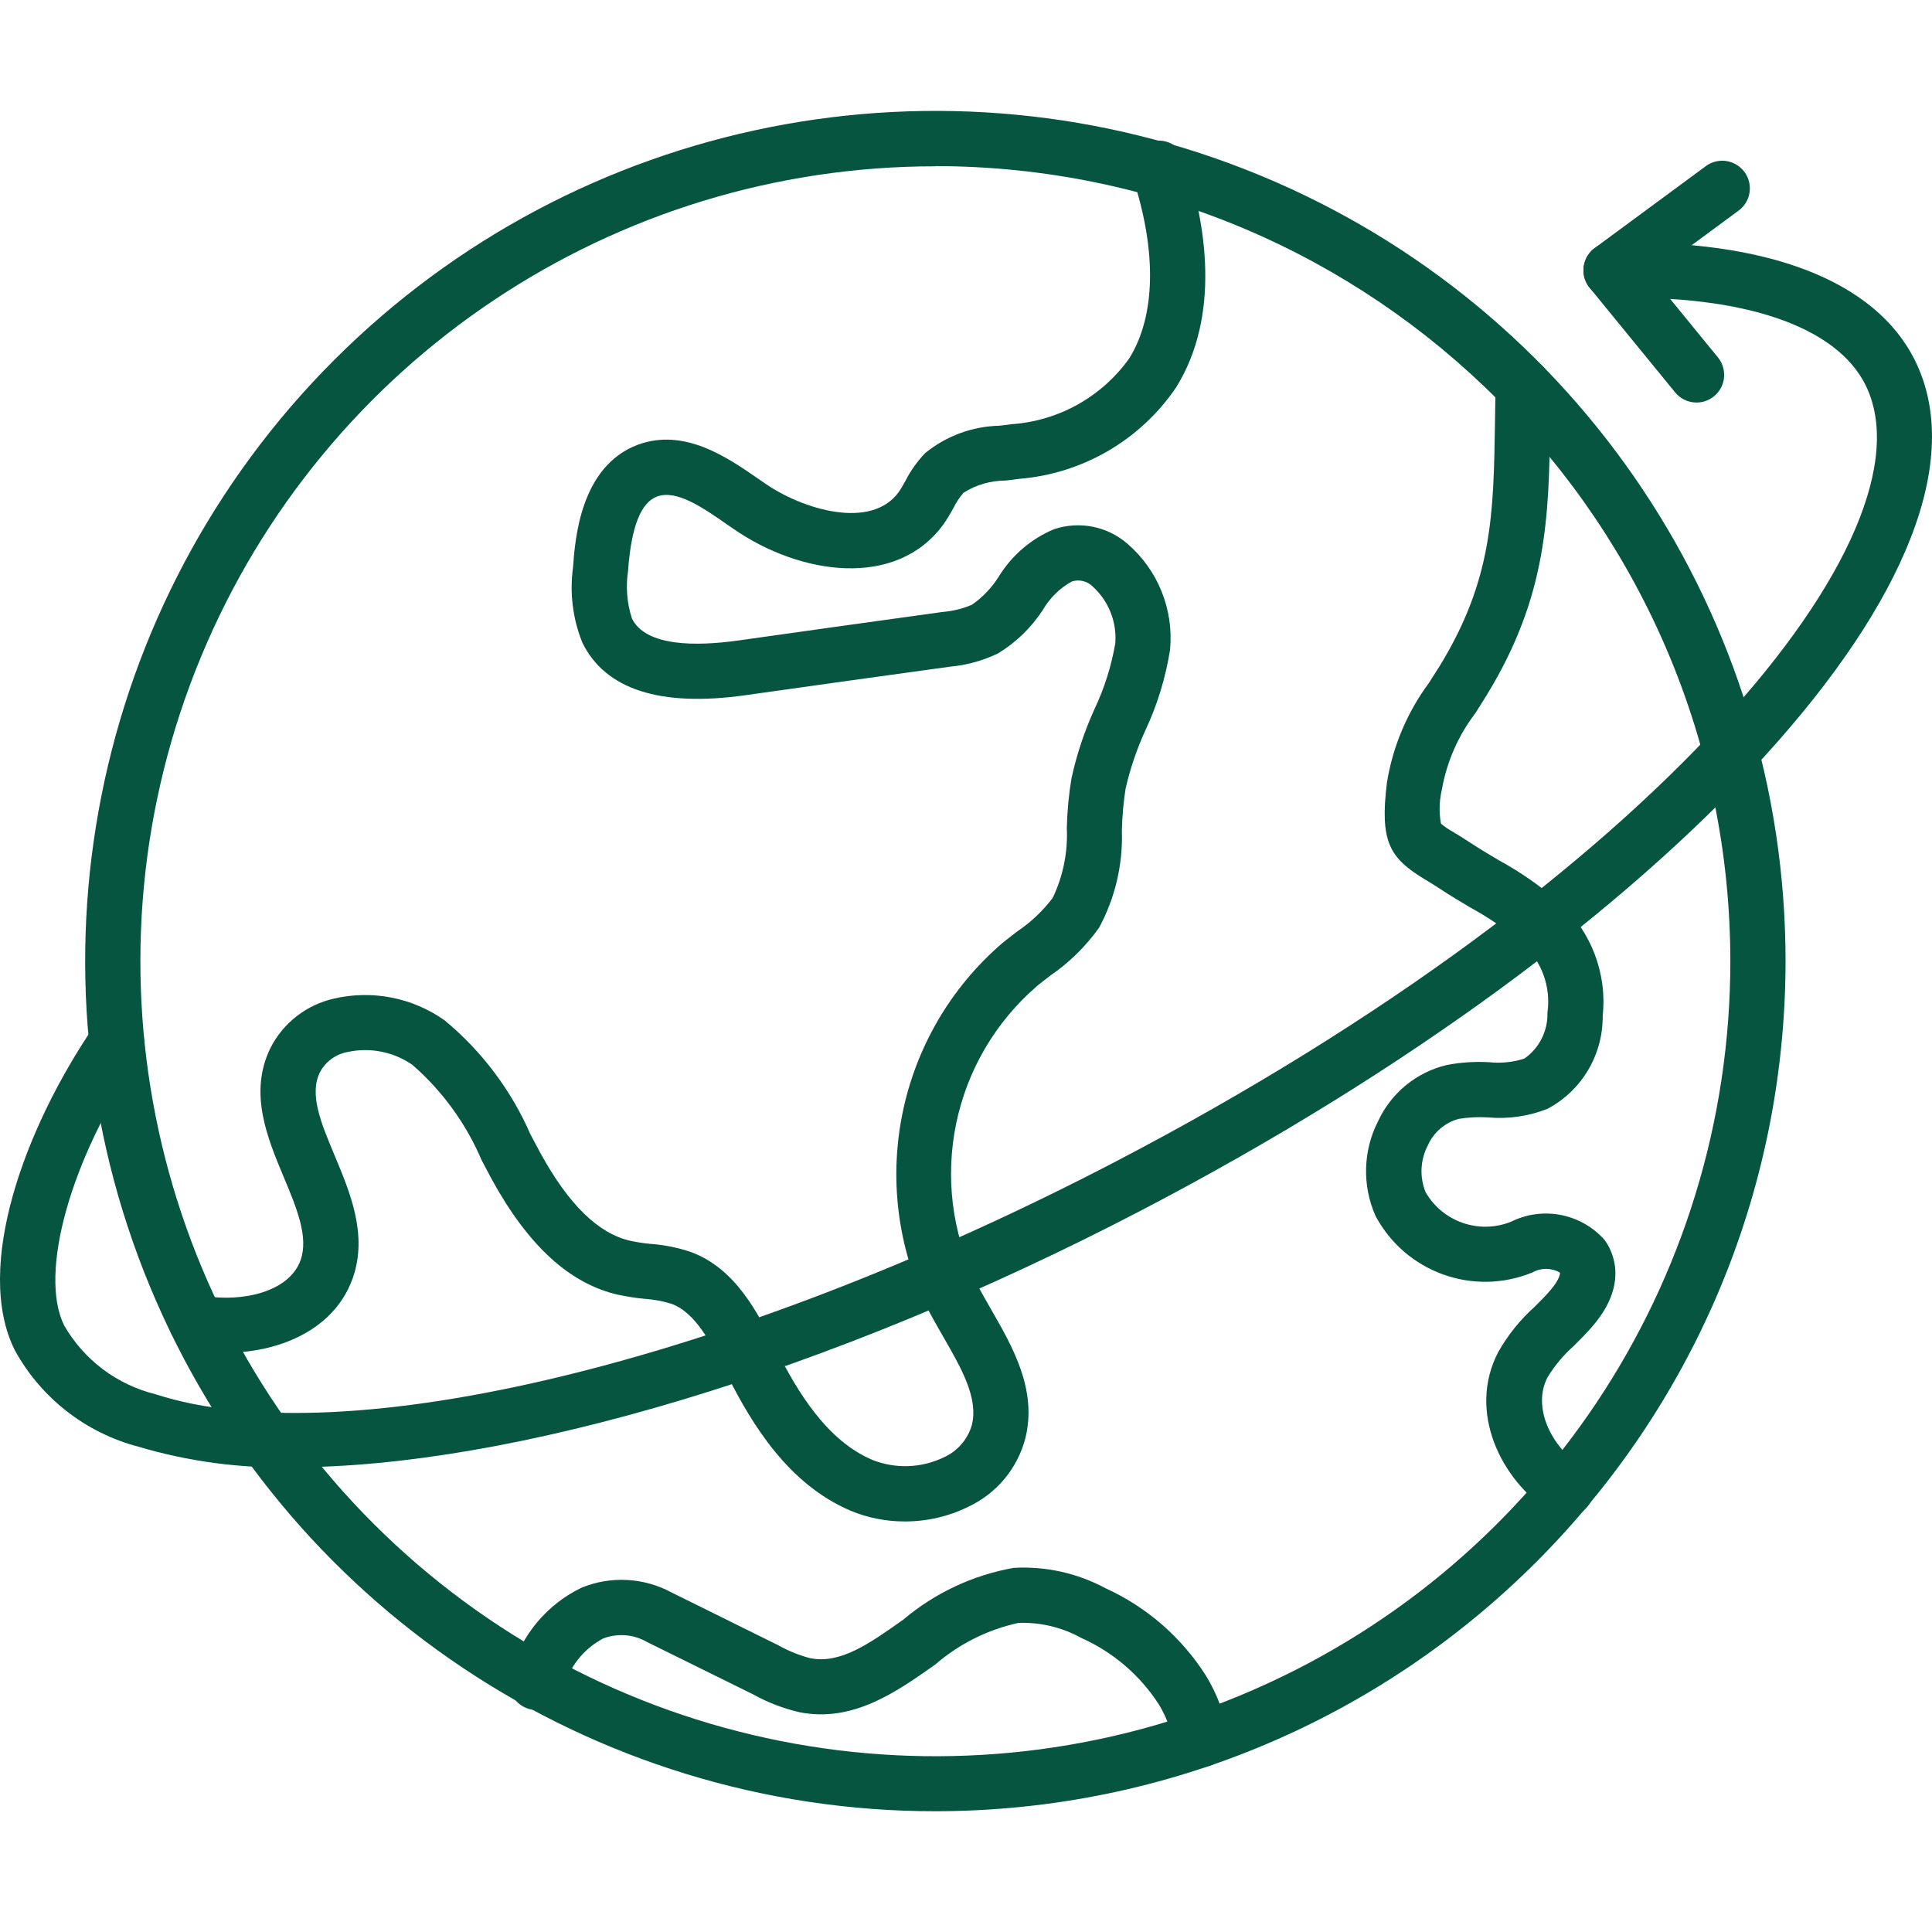
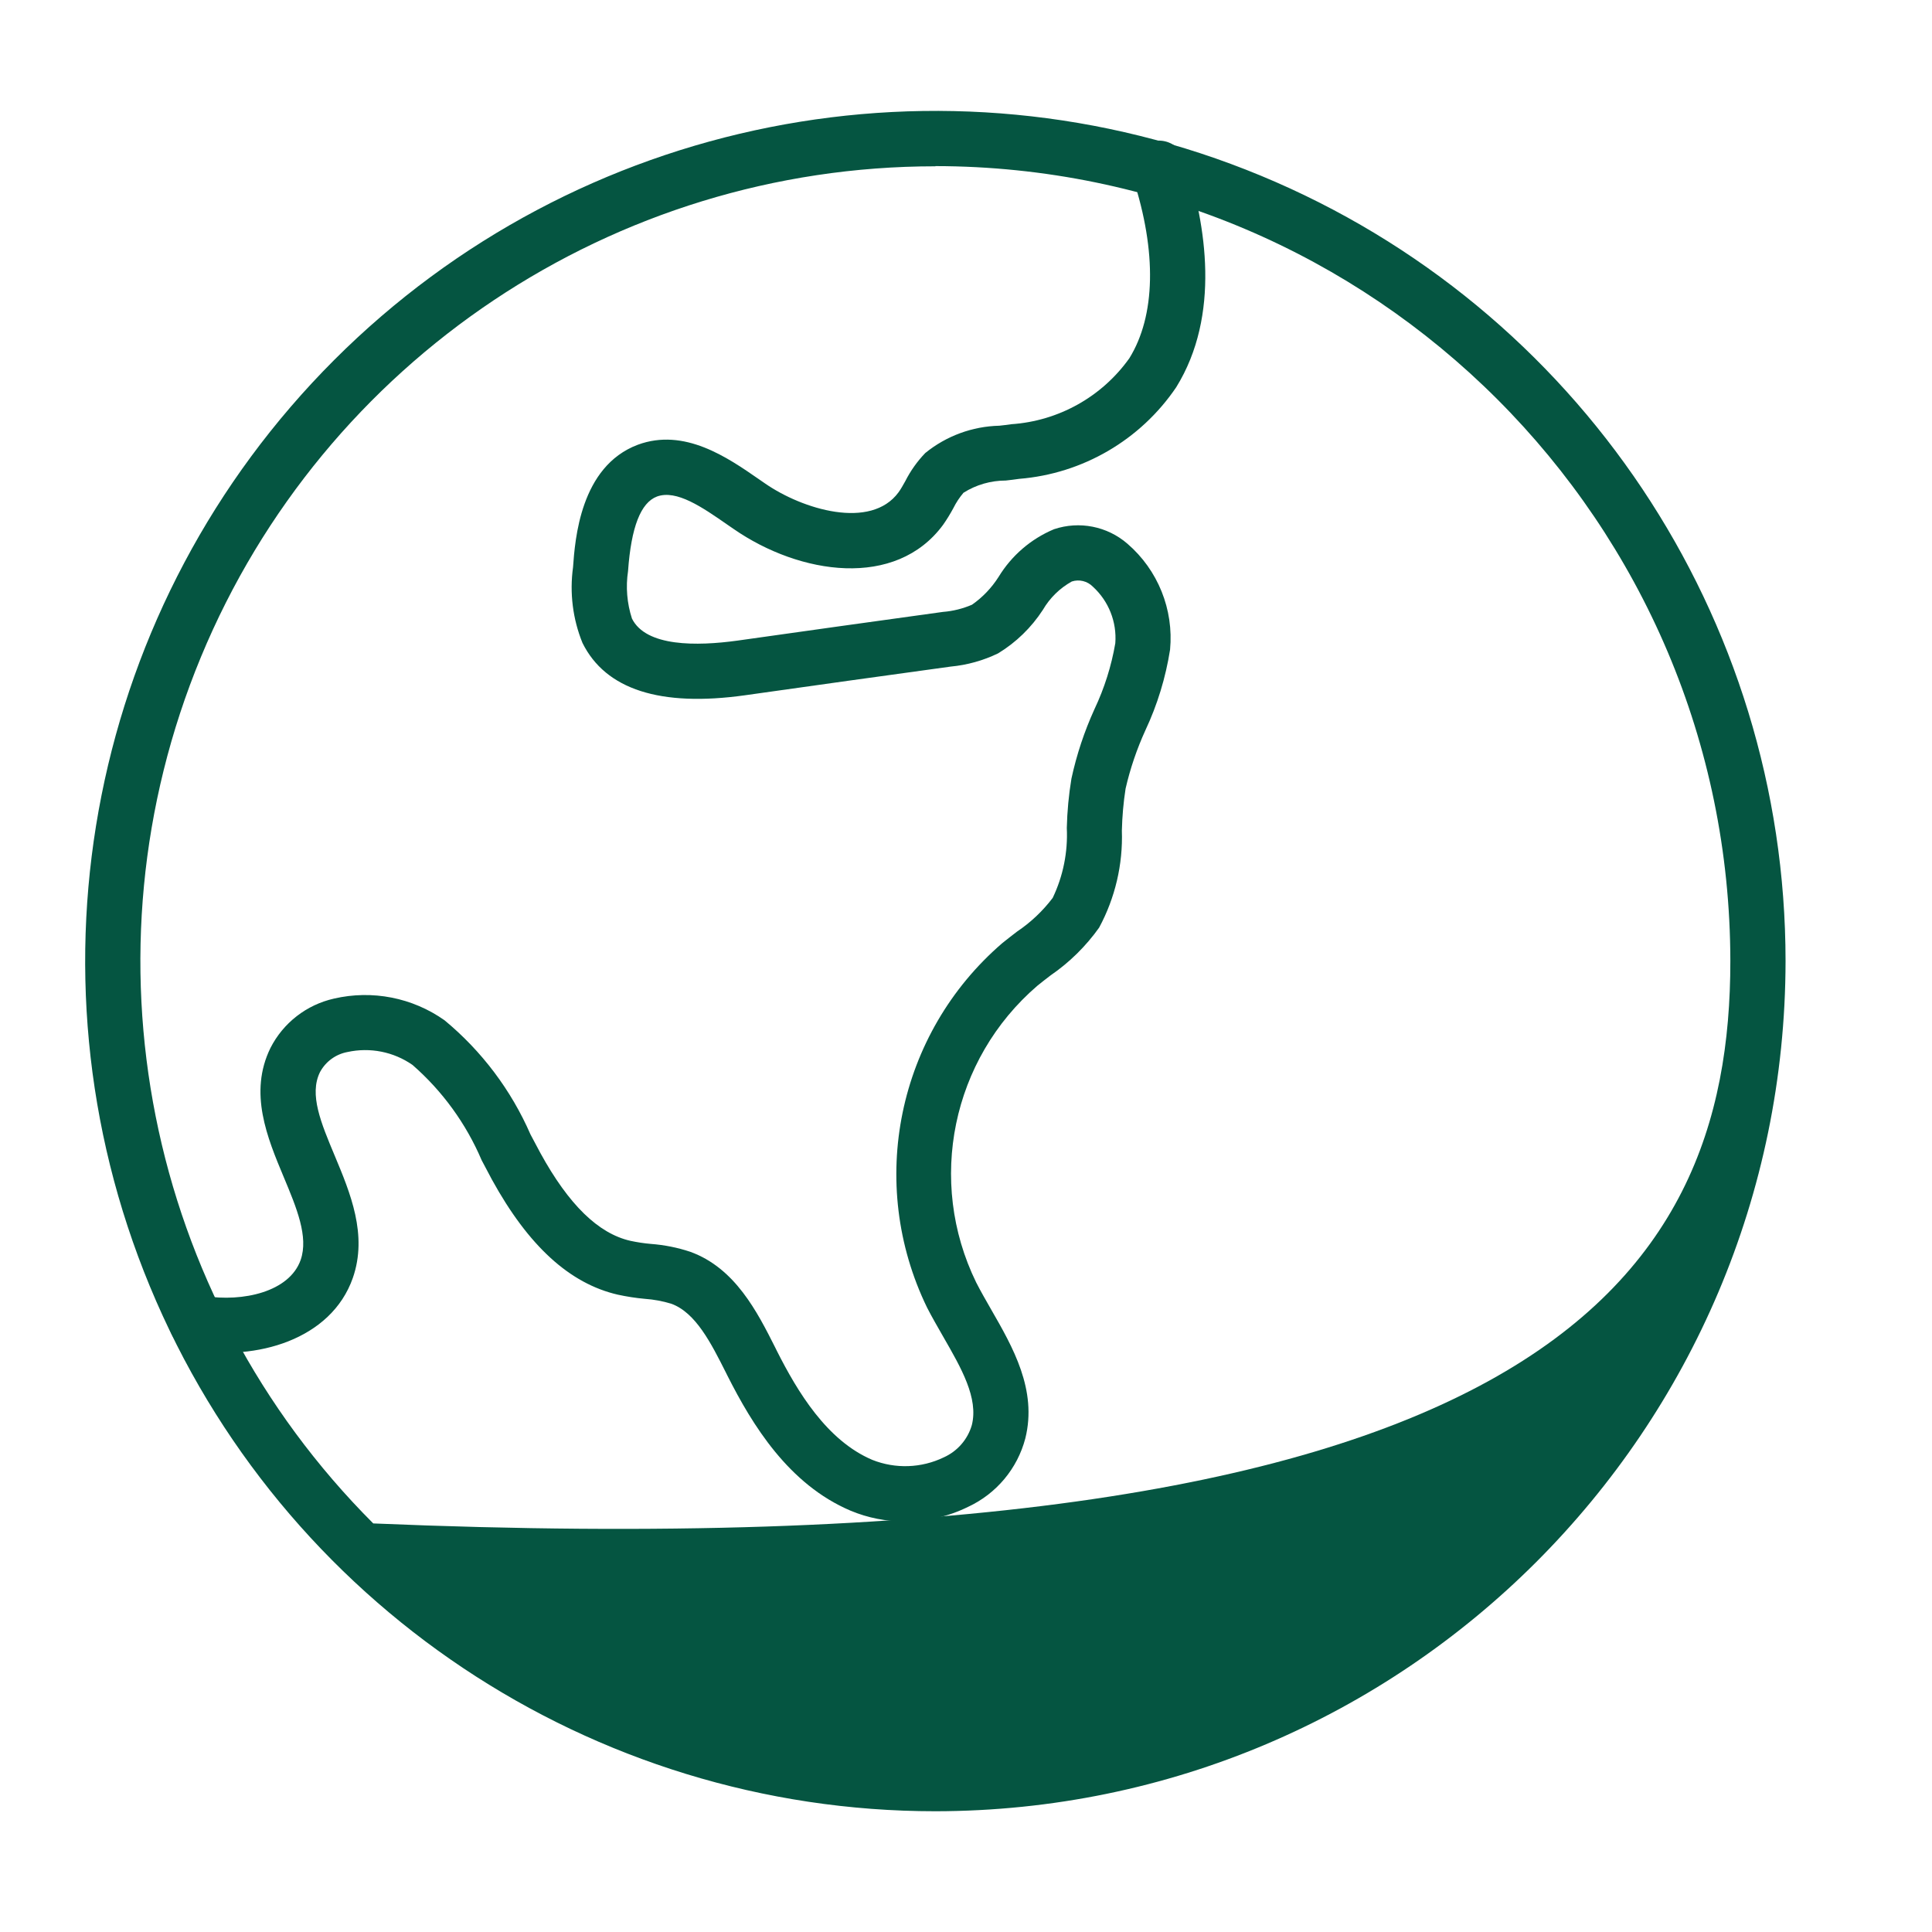
<svg xmlns="http://www.w3.org/2000/svg" width="40px" height="40px" viewBox="0 0 40 40" version="1.1">
  <title>icon_wealth1 4</title>
  <g id="Page-1" stroke="none" stroke-width="1" fill="none" fill-rule="evenodd">
    <g id="GBA_expand_SC-v4-Tab1" transform="translate(-320, -2331)" fill="#055541" fill-rule="nonzero">
      <g id="Tab" transform="translate(0, 1523)">
        <g id="Group-12-Copy" transform="translate(320, 808)">
          <g id="icon_wealth1" transform="translate(0, 2.296)">
            <g id="earth" transform="translate(0, 0)">
-               <path d="M19.367,35.204 C12.248,35.205 5.829,30.917 3.104,24.339 C0.379,17.762 1.885,10.191 6.919,5.157 C11.953,0.122 19.524,-1.384 26.101,1.34 C32.679,4.065 36.968,10.483 36.968,17.602 C36.958,27.319 29.084,35.193 19.367,35.204 Z M19.367,1.147 C12.71,1.146 6.708,5.156 4.16,11.307 C1.612,17.457 3.02,24.537 7.728,29.245 C12.436,33.952 19.516,35.359 25.666,32.811 C31.817,30.262 35.826,24.26 35.825,17.602 C35.815,8.517 28.453,1.154 19.367,1.143 L19.367,1.147 Z" id="Shape" />
-               <path d="M6.04,28.083 C4.966,28.106 3.895,27.962 2.865,27.656 C1.773,27.37 0.847,26.646 0.305,25.656 C-0.549,23.936 0.515,21.049 1.948,18.95 C2.129,18.698 2.479,18.636 2.736,18.811 C2.992,18.986 3.062,19.335 2.892,19.595 C1.463,21.683 0.794,24.07 1.329,25.147 C1.738,25.859 2.421,26.373 3.219,26.57 C7.138,27.846 15.133,25.906 23.112,21.746 C34.274,15.924 40.142,8.736 38.623,5.674 C38.019,4.46 36.108,3.807 33.369,3.872 C33.053,3.88 32.791,3.63 32.784,3.315 C32.776,2.999 33.025,2.737 33.341,2.729 C36.587,2.651 38.827,3.513 39.646,5.164 C41.693,9.283 34.662,17.01 23.64,22.758 C17.149,26.143 10.582,28.083 6.04,28.083 Z" id="Path" />
-               <path d="M35.123,6.038 C34.952,6.038 34.789,5.96 34.681,5.827 L32.912,3.662 C32.813,3.541 32.768,3.384 32.788,3.229 C32.807,3.074 32.89,2.933 33.016,2.84 L35.318,1.143 C35.482,1.022 35.699,0.998 35.886,1.08 C36.073,1.162 36.203,1.337 36.225,1.54 C36.248,1.743 36.161,1.943 35.996,2.064 L34.179,3.404 L35.568,5.104 C35.707,5.275 35.736,5.511 35.642,5.711 C35.547,5.91 35.346,6.038 35.125,6.038 L35.123,6.038 Z" id="Path" />
+               <path d="M19.367,35.204 C12.248,35.205 5.829,30.917 3.104,24.339 C0.379,17.762 1.885,10.191 6.919,5.157 C11.953,0.122 19.524,-1.384 26.101,1.34 C32.679,4.065 36.968,10.483 36.968,17.602 C36.958,27.319 29.084,35.193 19.367,35.204 Z M19.367,1.147 C12.71,1.146 6.708,5.156 4.16,11.307 C1.612,17.457 3.02,24.537 7.728,29.245 C31.817,30.262 35.826,24.26 35.825,17.602 C35.815,8.517 28.453,1.154 19.367,1.143 L19.367,1.147 Z" id="Shape" />
              <path d="M18.733,29.204 C18.348,29.205 17.967,29.13 17.612,28.982 C16.327,28.437 15.574,27.202 15.062,26.188 L15.028,26.12 C14.721,25.51 14.403,24.879 13.897,24.696 C13.72,24.642 13.536,24.608 13.351,24.595 C13.163,24.578 12.977,24.549 12.792,24.509 C11.796,24.28 10.941,23.502 10.184,22.125 L9.972,21.725 C9.65,20.968 9.16,20.293 8.54,19.752 C8.148,19.479 7.66,19.383 7.194,19.485 C6.951,19.53 6.742,19.683 6.625,19.901 C6.397,20.363 6.645,20.951 6.931,21.634 C7.251,22.4 7.616,23.269 7.305,24.162 C6.856,25.444 5.297,25.883 3.99,25.652 L3.99,25.652 C3.865,25.63 3.748,25.57 3.658,25.48 C3.481,25.294 3.45,25.013 3.582,24.793 C3.714,24.572 3.977,24.467 4.225,24.536 C5.03,24.665 5.992,24.451 6.225,23.789 C6.391,23.31 6.141,22.711 5.876,22.078 C5.533,21.258 5.144,20.328 5.6,19.4 C5.864,18.881 6.346,18.507 6.914,18.379 C7.706,18.195 8.54,18.358 9.204,18.828 C9.974,19.465 10.584,20.275 10.983,21.191 L11.188,21.576 C11.776,22.647 12.388,23.243 13.052,23.394 C13.193,23.424 13.334,23.446 13.477,23.458 C13.754,23.479 14.028,23.533 14.291,23.621 C15.221,23.957 15.681,24.871 16.051,25.605 L16.084,25.672 C16.508,26.512 17.117,27.529 18.06,27.929 C18.538,28.119 19.074,28.101 19.538,27.878 C19.821,27.751 20.035,27.507 20.121,27.208 C20.26,26.651 19.905,26.033 19.529,25.38 C19.415,25.179 19.298,24.98 19.195,24.778 C17.94,22.2 18.579,19.1 20.753,17.229 C20.852,17.149 20.954,17.07 21.056,16.992 C21.339,16.802 21.589,16.566 21.795,16.294 C22.011,15.843 22.111,15.345 22.087,14.846 C22.095,14.503 22.127,14.162 22.183,13.824 C22.29,13.329 22.45,12.847 22.66,12.386 C22.865,11.953 23.01,11.494 23.091,11.022 C23.125,10.58 22.953,10.148 22.626,9.85 C22.513,9.735 22.344,9.693 22.191,9.743 C21.942,9.881 21.735,10.084 21.592,10.33 C21.354,10.696 21.038,11.004 20.665,11.231 C20.357,11.38 20.024,11.473 19.683,11.505 C18.262,11.7 16.842,11.898 15.423,12.099 C13.671,12.344 12.539,11.981 12.06,11.016 C11.858,10.52 11.791,9.979 11.864,9.449 C11.905,8.877 12.013,7.361 13.205,6.912 C14.17,6.556 15.062,7.175 15.713,7.626 L15.839,7.713 C16.615,8.251 18.028,8.68 18.603,7.897 C18.653,7.828 18.698,7.746 18.744,7.664 C18.852,7.451 18.991,7.255 19.157,7.083 C19.591,6.73 20.131,6.531 20.69,6.518 C20.773,6.509 20.856,6.499 20.937,6.487 C21.916,6.421 22.813,5.92 23.382,5.121 C23.924,4.244 23.954,2.921 23.458,1.393 C23.382,1.196 23.421,0.972 23.56,0.812 C23.699,0.652 23.915,0.582 24.121,0.63 C24.328,0.679 24.49,0.837 24.544,1.042 C24.967,2.352 25.277,4.227 24.352,5.722 C23.612,6.814 22.417,7.511 21.102,7.618 C21.008,7.632 20.917,7.642 20.825,7.653 C20.514,7.653 20.21,7.74 19.948,7.906 C19.865,8.004 19.794,8.111 19.738,8.225 C19.674,8.343 19.604,8.458 19.527,8.568 C18.547,9.902 16.562,9.607 15.188,8.655 L15.06,8.567 C14.542,8.207 14.007,7.836 13.602,7.984 C13.266,8.111 13.068,8.616 13.003,9.527 C12.953,9.857 12.981,10.194 13.084,10.511 C13.376,11.098 14.431,11.082 15.262,10.968 C16.68,10.768 18.104,10.568 19.522,10.373 C19.729,10.357 19.933,10.306 20.124,10.224 C20.345,10.07 20.532,9.873 20.676,9.646 C20.945,9.205 21.346,8.86 21.822,8.661 C22.346,8.485 22.924,8.599 23.342,8.961 C23.974,9.506 24.303,10.323 24.225,11.154 C24.134,11.732 23.963,12.294 23.714,12.824 C23.537,13.212 23.399,13.617 23.304,14.032 C23.259,14.32 23.234,14.61 23.227,14.901 C23.251,15.6 23.088,16.294 22.756,16.91 C22.481,17.296 22.141,17.631 21.749,17.9 C21.657,17.971 21.565,18.041 21.476,18.114 C19.707,19.636 19.187,22.158 20.21,24.254 C20.305,24.441 20.412,24.625 20.518,24.811 C20.968,25.593 21.479,26.48 21.228,27.485 C21.064,28.109 20.631,28.628 20.045,28.901 C19.637,29.102 19.188,29.205 18.733,29.204 Z" id="Path" />
-               <path d="M32.419,29.106 C32.31,29.106 32.203,29.075 32.111,29.016 C31.068,28.349 30.375,26.922 31.022,25.692 C31.22,25.343 31.473,25.029 31.771,24.761 C31.889,24.643 32.008,24.526 32.113,24.401 C32.285,24.196 32.303,24.074 32.297,24.052 C32.121,23.95 31.904,23.949 31.726,24.049 C30.502,24.552 29.097,24.044 28.477,22.875 C28.199,22.246 28.22,21.524 28.534,20.912 C28.806,20.328 29.33,19.901 29.957,19.753 C30.245,19.698 30.538,19.679 30.831,19.696 C31.077,19.722 31.325,19.697 31.56,19.621 C31.87,19.405 32.049,19.048 32.038,18.67 C32.114,18.136 31.919,17.599 31.517,17.238 C31.188,16.952 30.828,16.703 30.445,16.495 C30.232,16.368 30.015,16.24 29.803,16.099 C29.689,16.024 29.591,15.964 29.503,15.912 C28.768,15.467 28.564,15.133 28.715,13.907 C28.835,13.162 29.132,12.456 29.58,11.849 C29.654,11.735 29.73,11.613 29.809,11.49 C30.902,9.702 30.922,8.341 30.952,6.461 C30.955,6.207 30.959,5.946 30.966,5.678 C30.967,5.525 31.031,5.38 31.141,5.275 C31.251,5.171 31.4,5.115 31.552,5.121 C31.867,5.129 32.116,5.391 32.108,5.707 C32.102,5.971 32.098,6.228 32.095,6.478 C32.065,8.386 32.041,10.034 30.785,12.088 C30.706,12.218 30.626,12.343 30.548,12.466 C30.193,12.93 29.955,13.473 29.853,14.048 C29.798,14.28 29.791,14.522 29.833,14.757 C29.915,14.825 30.004,14.885 30.098,14.936 C30.198,14.996 30.31,15.065 30.437,15.149 C30.632,15.278 30.834,15.397 31.032,15.515 C31.488,15.763 31.914,16.062 32.303,16.405 C32.949,17 33.275,17.865 33.182,18.737 C33.19,19.54 32.751,20.281 32.043,20.659 C31.652,20.815 31.231,20.876 30.812,20.839 C30.608,20.826 30.404,20.836 30.203,20.869 C29.917,20.945 29.681,21.147 29.562,21.418 C29.404,21.719 29.387,22.075 29.517,22.39 C29.873,23.003 30.625,23.263 31.283,22.999 C31.941,22.672 32.737,22.827 33.223,23.378 C33.36,23.565 33.749,24.242 32.991,25.139 C32.864,25.291 32.722,25.432 32.58,25.573 C32.368,25.761 32.187,25.978 32.04,26.22 C31.712,26.846 32.133,27.673 32.731,28.055 C32.945,28.192 33.043,28.454 32.971,28.697 C32.9,28.941 32.676,29.108 32.423,29.108 L32.419,29.106 Z" id="Path" />
-               <path d="M24.864,34.29 C24.587,34.289 24.349,34.09 24.302,33.817 C24.251,33.526 24.147,33.246 23.994,32.994 C23.603,32.387 23.043,31.908 22.384,31.614 C21.988,31.396 21.541,31.289 21.089,31.304 C20.449,31.443 19.855,31.74 19.361,32.168 C18.56,32.732 17.659,33.374 16.548,33.153 C16.216,33.075 15.896,32.952 15.598,32.787 L13.398,31.701 C13.122,31.54 12.787,31.513 12.488,31.627 C12.079,31.844 11.78,32.223 11.665,32.671 C11.614,32.879 11.452,33.041 11.244,33.092 C11.036,33.142 10.818,33.072 10.678,32.911 C10.537,32.749 10.499,32.522 10.579,32.324 C10.791,31.556 11.326,30.918 12.044,30.574 C12.65,30.327 13.334,30.365 13.909,30.677 L16.115,31.768 C16.323,31.885 16.545,31.975 16.775,32.035 C17.4,32.16 18.005,31.731 18.703,31.235 C19.357,30.684 20.144,30.315 20.986,30.165 C21.646,30.127 22.305,30.273 22.887,30.586 C23.744,30.976 24.469,31.608 24.972,32.404 C25.199,32.778 25.354,33.191 25.429,33.622 C25.455,33.771 25.421,33.925 25.334,34.049 C25.247,34.173 25.114,34.257 24.965,34.283 C24.931,34.288 24.898,34.29 24.864,34.29 Z" id="Path" />
            </g>
          </g>
        </g>
      </g>
    </g>
  </g>
</svg>